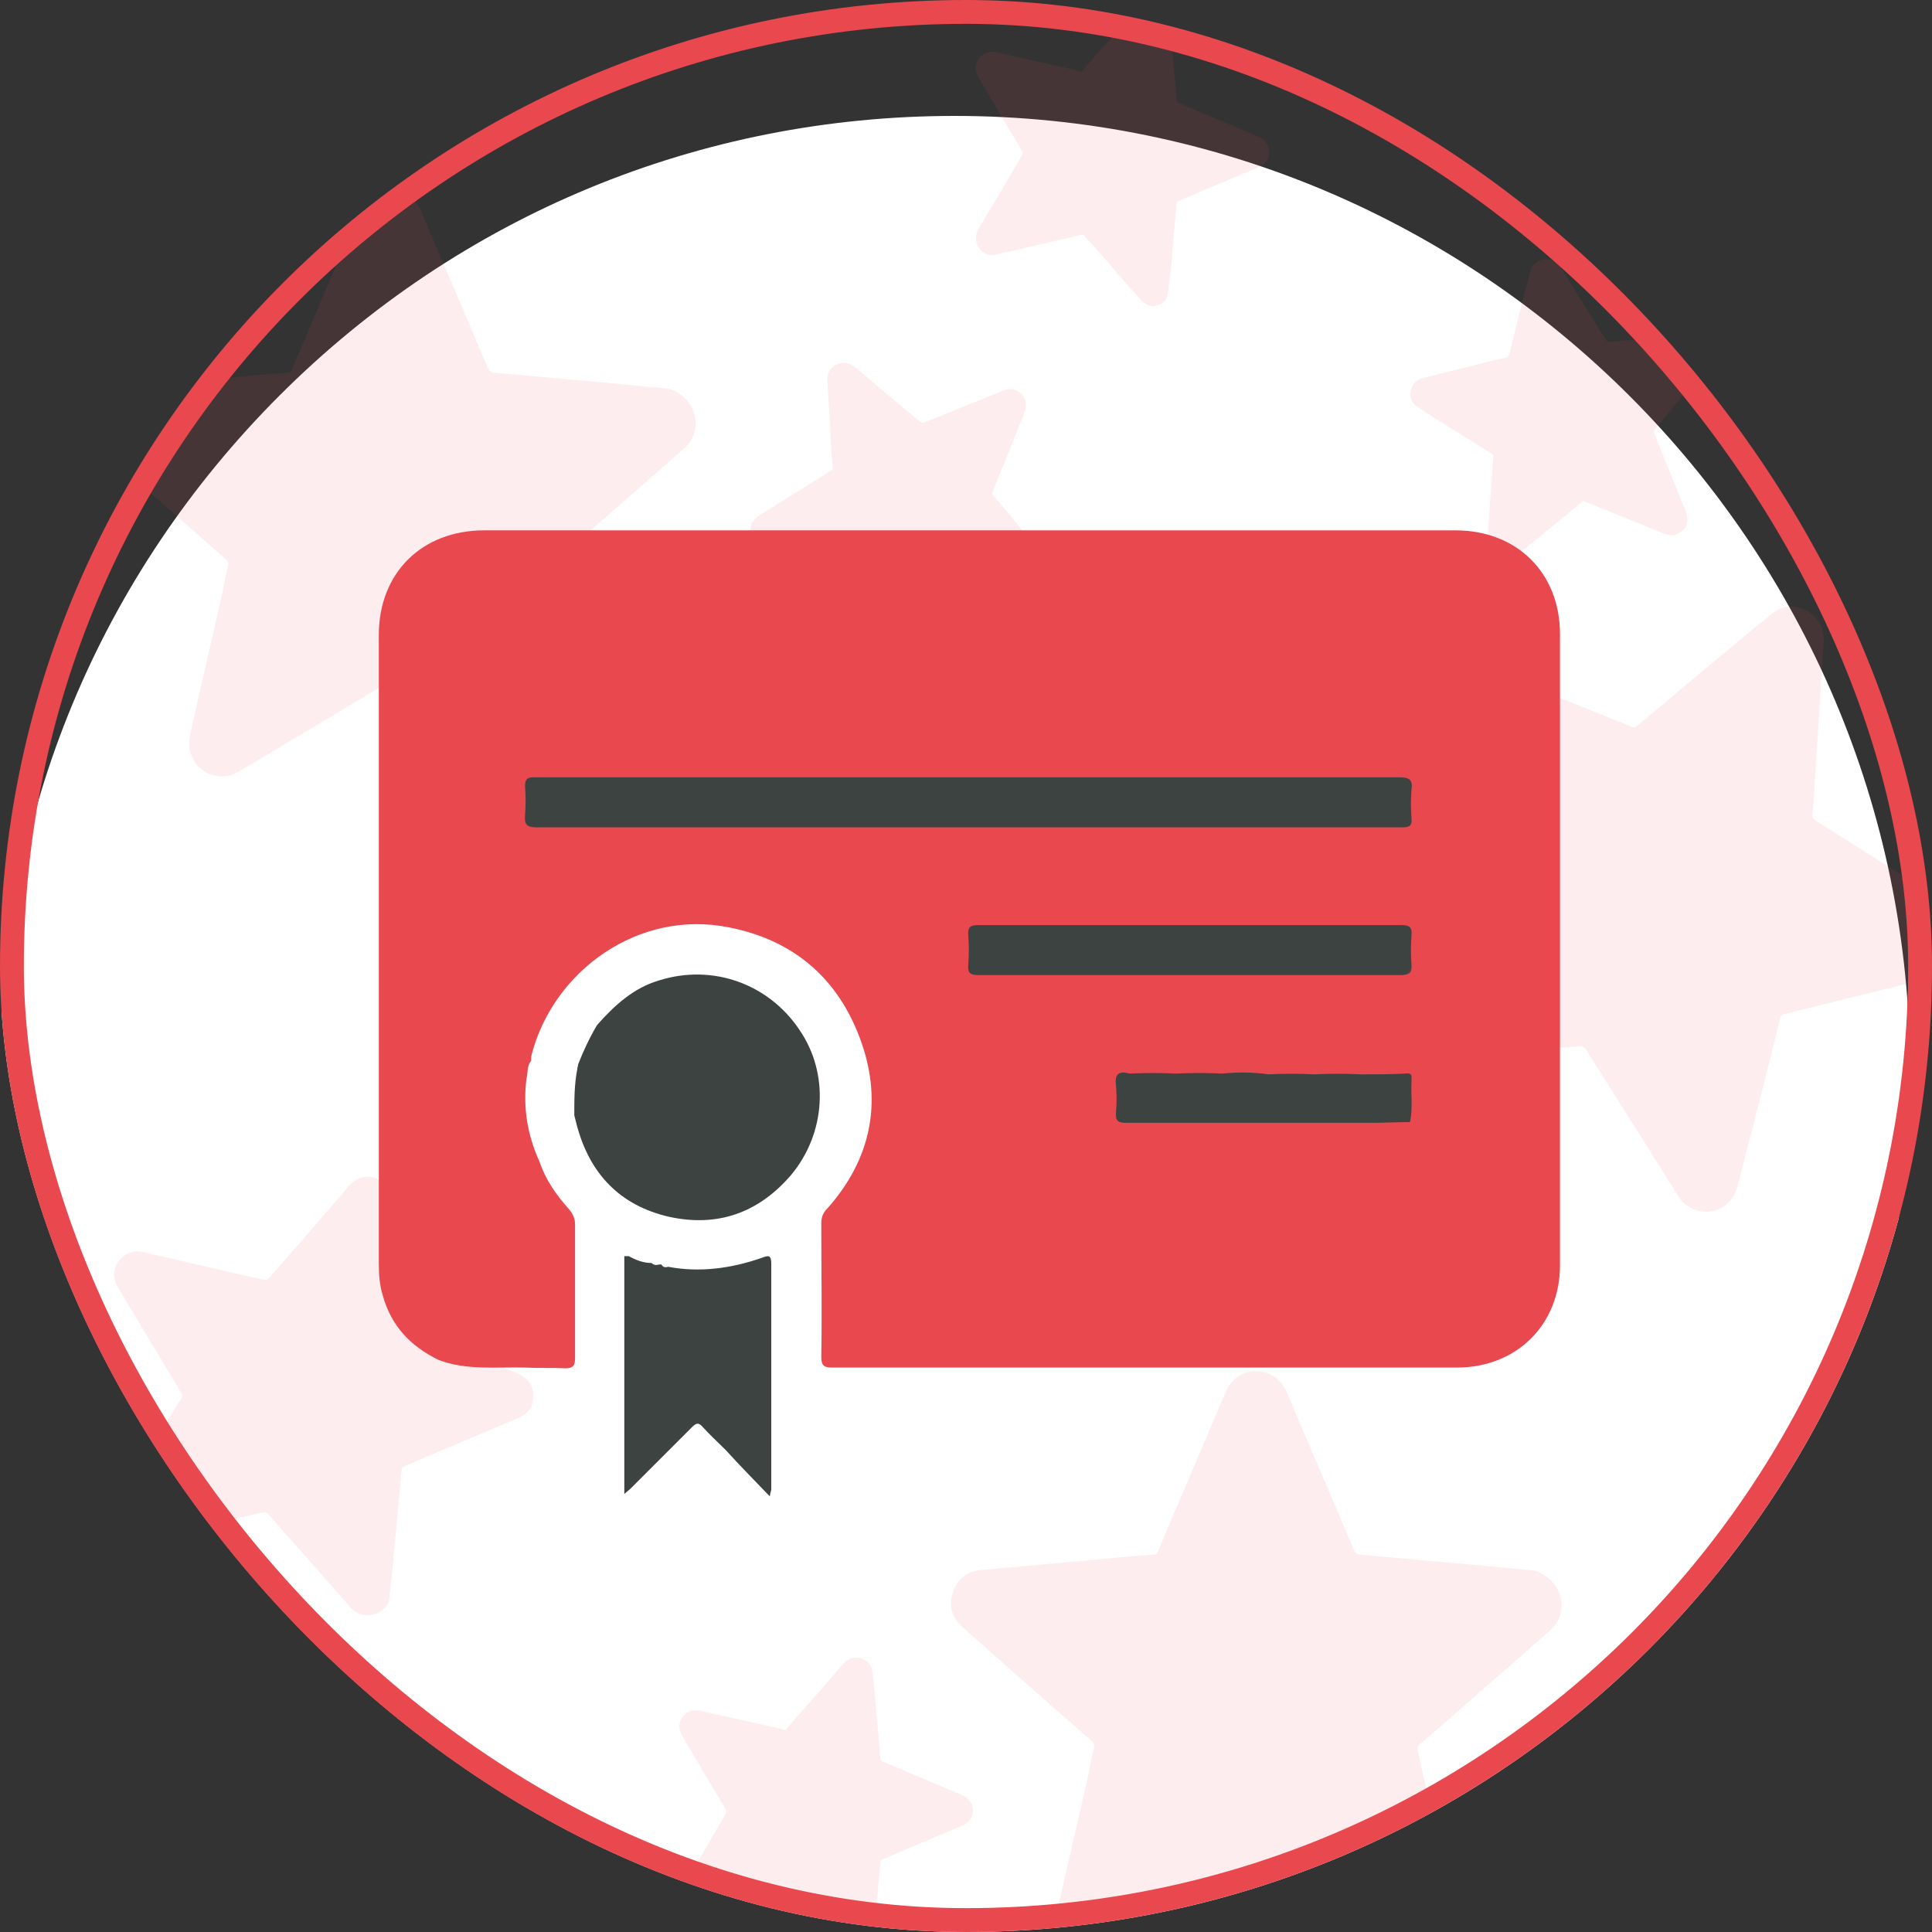
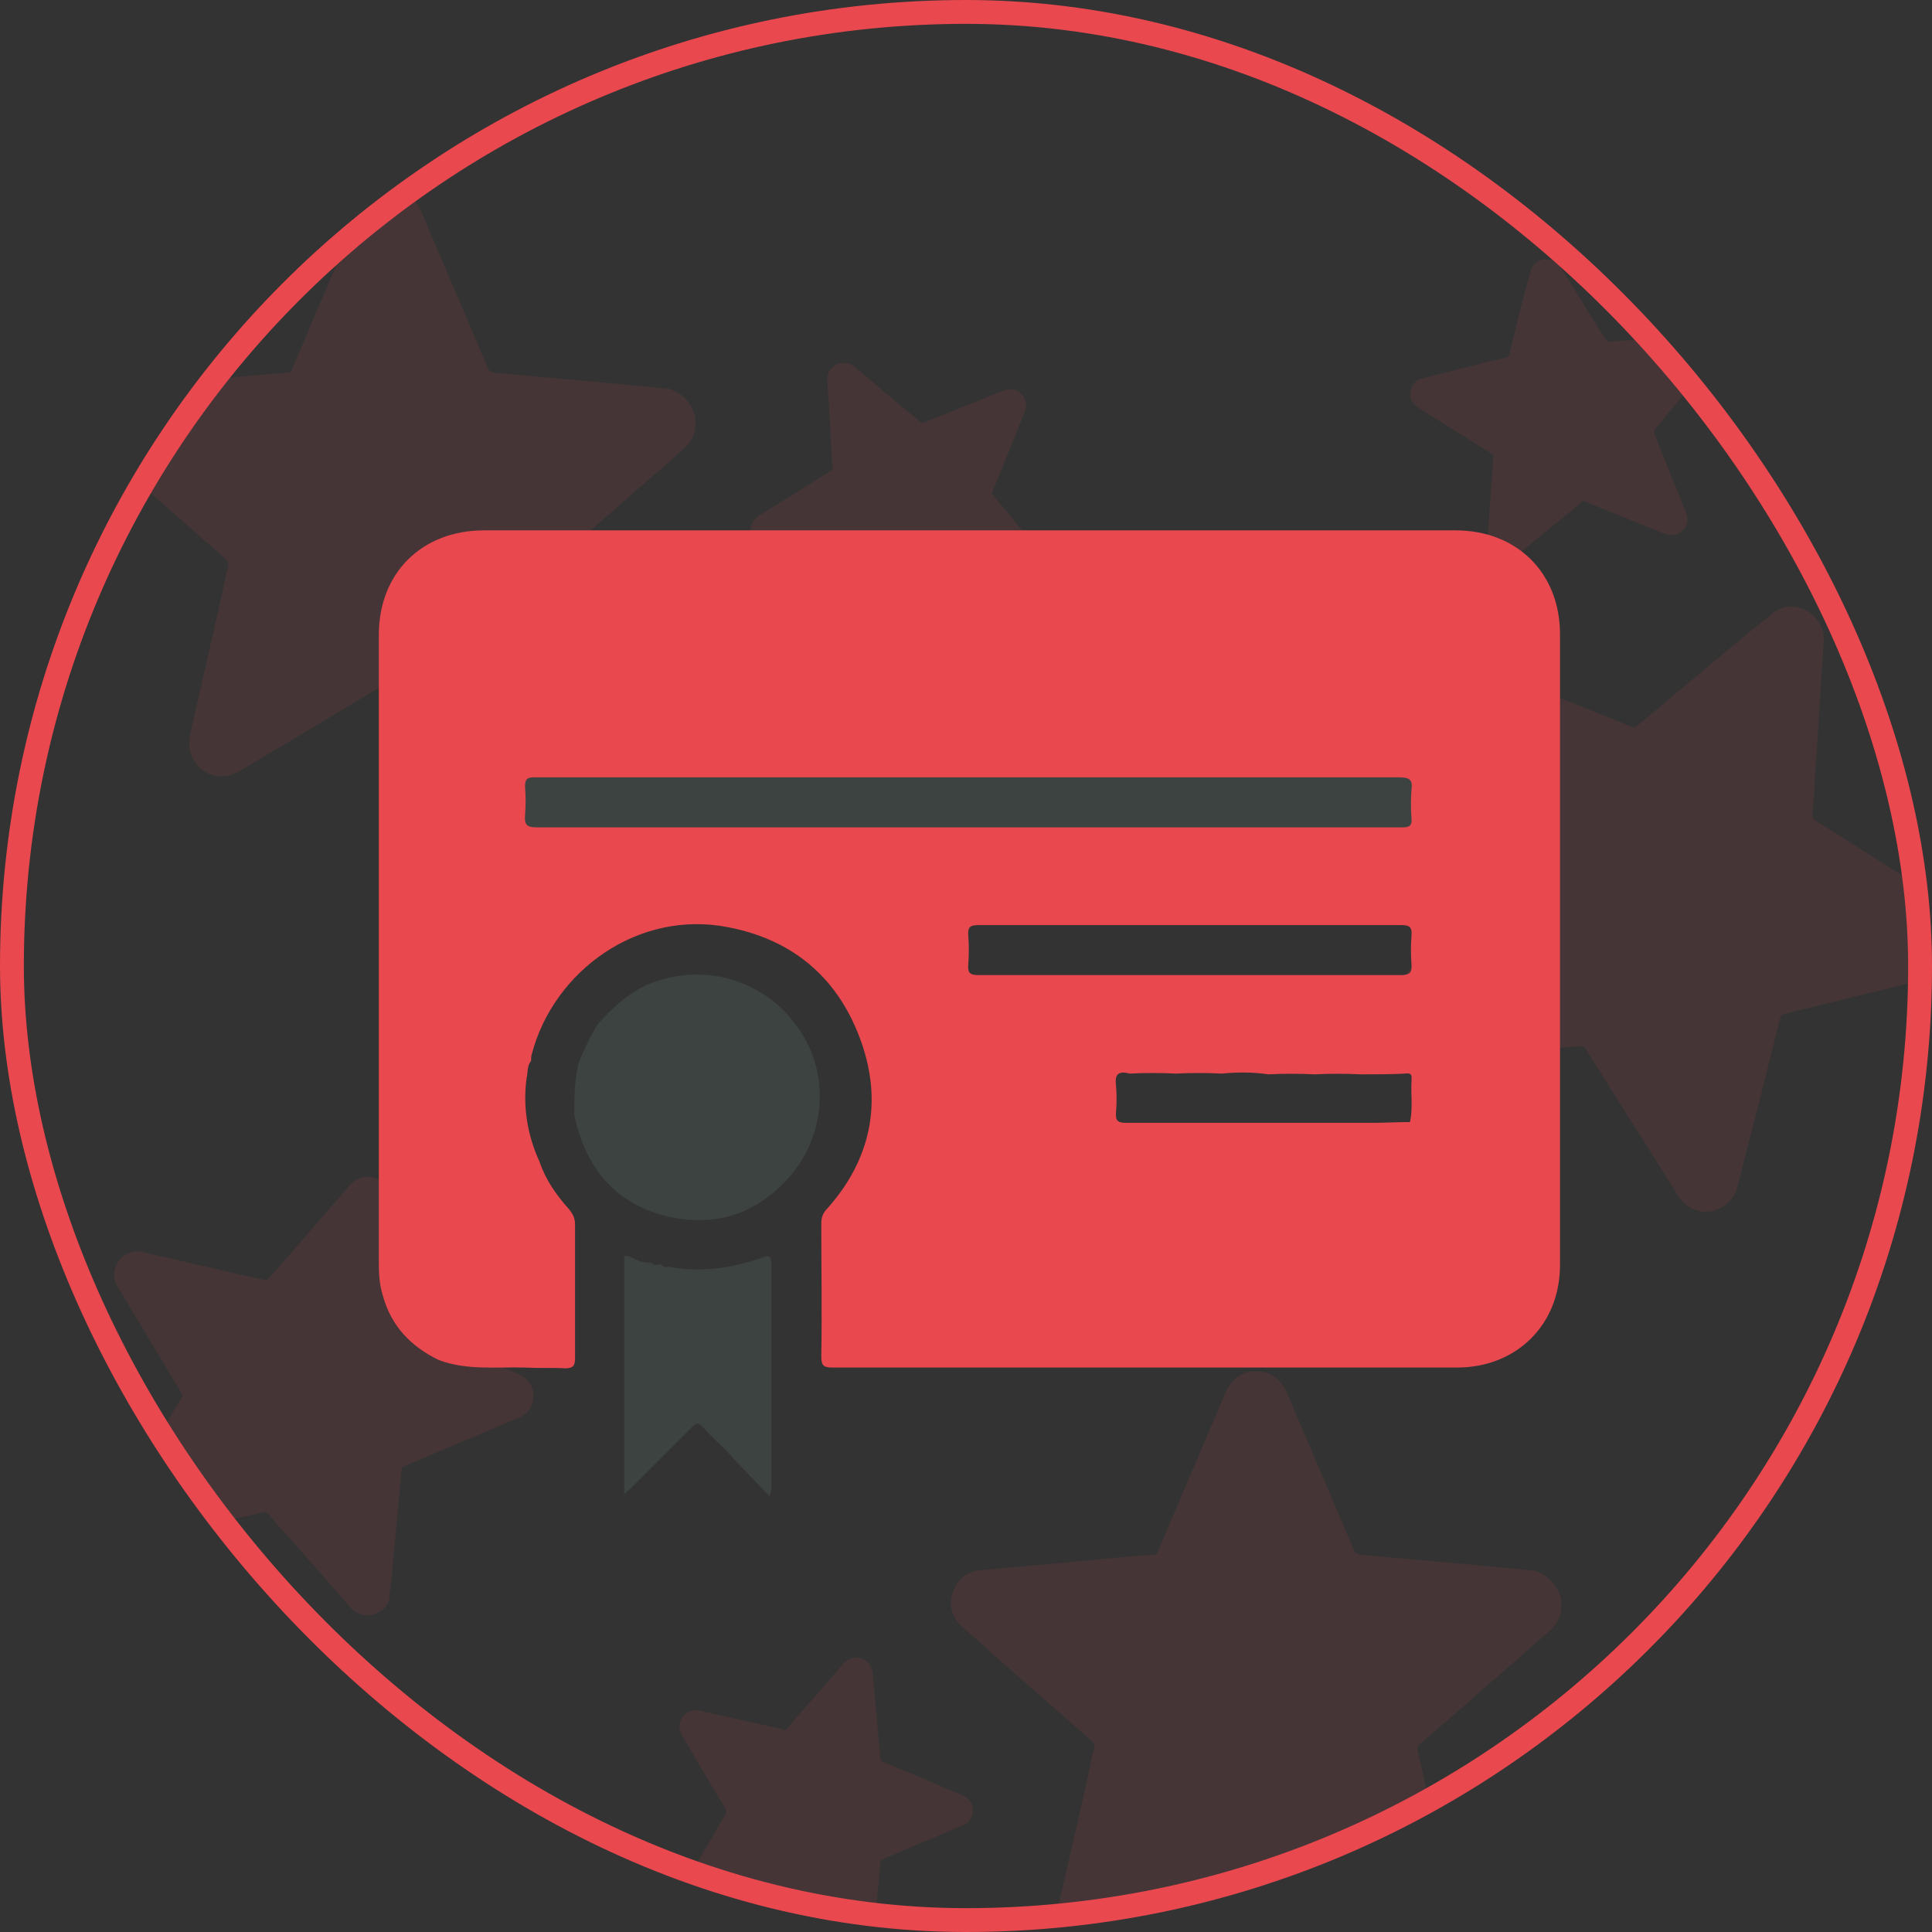
<svg xmlns="http://www.w3.org/2000/svg" width="162" height="162" viewBox="0 0 162 162" fill="none">
  <rect x="0" y="0" width="162" height="162" fill="#333333" stroke="none" />
  <g clip-path="url(#clip0_688_2435)">
-     <path d="M80.047 169.814C56.605 169.814 34.369 159.586 19.122 141.734C14.294 136.08 10.228 129.727 7.179 122.993C6.798 122.231 6.48 121.405 6.162 120.642C2.096 110.859 0 100.503 0 89.767C0 68.358 8.322 48.282 23.442 33.162C38.562 18.042 58.701 9.72 80.047 9.72C124.2 9.72 160.158 45.678 160.158 89.831C160.158 97.391 159.078 104.887 157.045 112.129C156.536 113.781 156.028 115.433 155.456 117.085C151.454 128.139 144.911 138.367 136.525 146.689C121.341 161.555 101.266 169.814 80.047 169.814Z" fill="white" />
    <path d="M115.878 72.932H45.995C43.137 72.932 40.85 70.581 40.85 67.786C40.85 64.927 43.2 62.64 45.995 62.64H115.878C118.737 62.64 121.024 64.99 121.024 67.786C121.087 70.581 118.737 72.932 115.878 72.932Z" fill="#3D4341" />
-     <path d="M116.005 96.755H85.511C81.318 96.755 77.888 93.325 77.888 89.132V82.461C77.888 78.268 81.318 74.838 85.511 74.838H116.005C120.198 74.838 123.629 78.268 123.629 82.461V89.132C123.629 93.325 120.198 96.755 116.005 96.755Z" fill="#3D4341" />
    <path d="M44.153 90.402C43.835 92.817 44.216 95.167 45.233 97.391C45.741 98.915 46.631 100.186 47.711 101.393C48.028 101.774 48.219 102.155 48.219 102.664C48.219 106.412 48.219 110.16 48.219 113.845C48.219 114.48 48.092 114.734 47.393 114.734C46.249 114.671 45.169 114.734 44.026 114.671C41.612 114.607 39.134 114.925 36.783 114.035C34.433 112.892 32.781 111.176 32.082 108.572C31.828 107.746 31.765 106.856 31.765 105.967C31.765 88.369 31.765 70.835 31.765 53.238C31.765 48.028 35.386 44.471 40.595 44.471C67.722 44.471 94.913 44.471 122.04 44.471C127.186 44.471 130.807 48.028 130.807 53.174C130.807 70.835 130.807 88.433 130.807 106.094C130.807 111.049 127.186 114.671 122.167 114.671C104.696 114.671 87.226 114.671 69.755 114.671C68.993 114.671 68.866 114.416 68.866 113.718C68.929 110.033 68.866 106.285 68.866 102.6C68.866 102.092 68.993 101.711 69.374 101.329C72.995 97.263 74.012 92.499 72.233 87.416C70.391 82.144 66.642 78.84 61.115 77.76C53.555 76.235 46.44 81.381 44.598 88.369C44.534 88.56 44.534 88.751 44.534 88.941C44.153 89.449 44.28 89.958 44.153 90.402ZM102.473 90.021C101.202 89.958 99.868 89.958 98.598 90.021C97.327 89.958 95.993 89.958 94.722 90.021C93.769 89.767 93.452 90.085 93.579 91.038C93.642 91.8 93.642 92.499 93.579 93.261C93.515 94.023 93.769 94.151 94.468 94.151C101.329 94.151 108.127 94.151 114.988 94.151C116.068 94.151 117.148 94.087 118.228 94.087C118.482 92.944 118.292 91.8 118.355 90.656C118.355 90.593 118.355 90.529 118.355 90.466C118.419 90.085 118.228 89.958 117.847 90.021C116.576 90.085 115.369 90.085 114.099 90.085C112.828 90.021 111.494 90.021 110.223 90.085C108.953 90.021 107.619 90.021 106.348 90.085C105.078 89.894 103.743 89.894 102.473 90.021ZM81.254 65.181C71.725 65.181 62.259 65.181 52.729 65.181C50.061 65.181 47.456 65.181 44.788 65.181C44.216 65.181 44.026 65.308 44.026 65.944C44.089 66.769 44.089 67.532 44.026 68.358C43.962 69.12 44.153 69.374 44.979 69.374C64.292 69.374 83.668 69.374 102.981 69.374C107.873 69.374 112.701 69.374 117.593 69.374C118.165 69.374 118.419 69.247 118.355 68.612C118.292 67.786 118.292 67.023 118.355 66.198C118.482 65.308 118.101 65.181 117.275 65.181C105.268 65.181 93.261 65.181 81.254 65.181ZM99.741 77.569C93.833 77.569 87.925 77.569 82.08 77.569C81.381 77.569 81.127 77.697 81.191 78.459C81.254 79.285 81.254 80.047 81.191 80.873C81.127 81.635 81.381 81.762 82.08 81.762C87.607 81.762 93.134 81.762 98.725 81.762C104.951 81.762 111.24 81.762 117.466 81.762C118.165 81.762 118.419 81.572 118.355 80.873C118.292 80.047 118.292 79.285 118.355 78.459C118.419 77.697 118.165 77.569 117.466 77.569C111.558 77.569 105.649 77.569 99.741 77.569Z" fill="#E8484E" />
    <path d="M48.409 89.64C48.409 89.513 48.473 89.386 48.473 89.259C48.918 88.115 49.426 87.035 50.061 85.955C51.522 84.303 53.111 82.842 55.27 82.207C59.718 80.809 64.419 82.461 67.023 86.337C69.565 90.021 69.247 95.04 66.325 98.534C63.593 101.711 60.162 102.918 56.096 102.028C51.967 101.075 49.426 98.407 48.346 94.278C48.282 94.023 48.219 93.769 48.155 93.515C48.155 92.181 48.155 90.911 48.409 89.64Z" fill="#3D4341" />
    <path d="M56.033 106.221C58.702 106.729 61.37 106.348 63.911 105.459C64.419 105.268 64.673 105.205 64.673 105.967C64.673 112.256 64.673 118.609 64.673 124.899C64.673 124.962 64.61 125.089 64.546 125.471C63.212 124.073 62.005 122.866 60.862 121.595C60.226 120.96 59.528 120.325 58.956 119.689C58.575 119.245 58.384 119.308 58.003 119.689C56.288 121.405 54.572 123.12 52.857 124.835C52.73 124.962 52.539 125.089 52.349 125.28C52.349 118.609 52.349 112.002 52.349 105.332C52.476 105.332 52.603 105.332 52.73 105.332C53.302 105.649 53.937 105.904 54.636 105.904C54.826 106.094 55.017 106.094 55.271 106.031C55.334 106.031 55.398 106.031 55.462 106.031C55.589 106.285 55.843 106.285 56.033 106.221Z" fill="#3D4341" />
    <g opacity="0.1">
      <path d="M58.32 35.449C58.32 36.339 58.002 37.038 57.367 37.609C54.635 40.023 51.903 42.374 49.172 44.788C48.282 45.55 47.393 46.376 46.44 47.139C46.249 47.266 46.249 47.393 46.249 47.647C47.075 51.268 47.901 54.953 48.727 58.574C48.981 59.718 49.235 60.861 49.489 61.941C49.68 63.085 49.298 64.038 48.409 64.673C47.456 65.372 46.44 65.372 45.423 64.736C43.009 63.339 40.595 61.878 38.244 60.416C36.529 59.4 34.814 58.383 33.099 57.303C32.844 57.113 32.654 57.176 32.4 57.303C28.27 59.781 24.141 62.259 19.948 64.736C18.487 65.562 16.708 64.927 16.073 63.402C15.819 62.831 15.819 62.195 15.946 61.56C16.835 57.558 17.788 53.555 18.677 49.553C18.804 48.854 18.931 48.219 19.122 47.52C19.186 47.202 19.122 47.075 18.931 46.885C16.835 45.042 14.739 43.2 12.642 41.358C11.181 40.087 9.72 38.753 8.259 37.482C7.242 36.656 6.861 35.576 7.306 34.369C7.687 33.162 8.64 32.59 9.847 32.527C12.642 32.273 15.501 32.019 18.296 31.765C20.202 31.574 22.172 31.384 24.077 31.256C24.331 31.256 24.459 31.129 24.522 30.875C26.364 26.492 28.27 22.108 30.113 17.725C30.621 16.518 31.574 15.819 32.717 15.882C33.988 15.882 34.814 16.581 35.322 17.725C37.164 22.108 39.07 26.492 40.913 30.875C41.04 31.129 41.167 31.193 41.421 31.256C44.28 31.511 47.139 31.765 49.997 32.019C52.03 32.209 54 32.4 56.033 32.59C57.303 32.908 58.32 34.115 58.32 35.449Z" fill="#E8484E" />
      <path d="M130.934 134.555C130.934 135.445 130.616 136.144 129.981 136.715C127.249 139.129 124.517 141.48 121.786 143.894C120.896 144.656 120.007 145.482 119.054 146.245C118.863 146.372 118.863 146.499 118.863 146.753C119.689 150.374 120.515 154.059 121.341 157.68C121.595 158.824 121.849 159.967 122.103 161.047C122.294 162.191 121.913 163.144 121.023 163.779C120.07 164.478 119.054 164.478 118.037 163.842C115.623 162.445 113.209 160.984 110.859 159.522C109.143 158.506 107.428 157.489 105.713 156.409C105.459 156.219 105.268 156.282 105.014 156.409C100.885 158.887 96.755 161.365 92.562 163.842C91.101 164.668 89.322 164.033 88.687 162.508C88.433 161.936 88.433 161.301 88.56 160.666C89.449 156.664 90.402 152.661 91.292 148.659C91.419 147.96 91.546 147.325 91.736 146.626C91.8 146.308 91.736 146.181 91.546 145.991C89.449 144.148 87.353 142.306 85.256 140.464C83.795 139.193 82.334 137.859 80.873 136.588C79.856 135.762 79.475 134.682 79.92 133.475C80.301 132.268 81.254 131.696 82.461 131.633C85.256 131.379 88.115 131.125 90.91 130.871C92.816 130.68 94.786 130.489 96.692 130.362C96.946 130.362 97.073 130.235 97.136 129.981C98.979 125.598 100.885 121.214 102.727 116.831C103.235 115.624 104.188 114.925 105.332 114.988C106.602 114.988 107.428 115.687 107.936 116.831C109.779 121.214 111.685 125.598 113.527 129.981C113.654 130.235 113.781 130.299 114.035 130.362C116.894 130.616 119.753 130.871 122.612 131.125C124.645 131.315 126.614 131.506 128.647 131.696C129.917 132.078 130.934 133.221 130.934 134.555Z" fill="#E8484E" />
      <path d="M152.089 51.65C152.724 52.285 152.978 52.984 152.915 53.873C152.661 57.494 152.47 61.115 152.216 64.737C152.152 65.944 152.089 67.151 151.962 68.358C151.962 68.548 152.025 68.675 152.216 68.802C155.392 70.772 158.505 72.805 161.682 74.774C162.635 75.409 163.651 75.981 164.604 76.617C165.557 77.252 165.938 78.205 165.748 79.348C165.557 80.492 164.795 81.254 163.715 81.508C160.983 82.207 158.315 82.906 155.583 83.541C153.614 84.049 151.708 84.494 149.738 85.002C149.421 85.066 149.294 85.193 149.23 85.511C148.087 90.212 146.879 94.849 145.672 99.551C145.228 101.202 143.512 102.028 141.988 101.393C141.416 101.139 140.971 100.758 140.654 100.186C138.494 96.692 136.27 93.261 134.11 89.767C133.729 89.195 133.348 88.624 133.03 88.052C132.903 87.798 132.712 87.734 132.458 87.734C129.663 87.925 126.868 88.115 124.136 88.306C122.167 88.433 120.261 88.56 118.291 88.687C116.957 88.814 115.941 88.369 115.369 87.162C114.797 86.019 115.051 85.002 115.877 84.049C117.72 81.889 119.498 79.729 121.341 77.569C122.611 76.045 123.818 74.584 125.089 73.122C125.28 72.932 125.216 72.805 125.152 72.551C123.374 68.104 121.595 63.72 119.816 59.273C119.308 58.066 119.498 56.922 120.324 56.096C121.277 55.207 122.294 55.144 123.501 55.588C127.948 57.367 132.331 59.146 136.778 60.925C137.032 61.052 137.16 60.988 137.35 60.798C139.574 58.955 141.734 57.113 143.957 55.271C145.482 54 147.07 52.666 148.595 51.459C149.611 50.569 151.136 50.697 152.089 51.65Z" fill="#E8484E" />
      <path d="M87.734 49.045C87.416 49.362 87.035 49.489 86.654 49.426C84.875 49.299 83.032 49.172 81.254 49.045C80.682 48.981 80.046 48.981 79.475 48.918C79.348 48.918 79.284 48.918 79.221 49.045C78.204 50.633 77.251 52.221 76.235 53.809C75.917 54.318 75.6 54.826 75.282 55.271C74.964 55.779 74.456 55.969 73.948 55.842C73.376 55.715 72.995 55.398 72.868 54.826C72.55 53.492 72.169 52.094 71.851 50.76C71.597 49.807 71.343 48.791 71.152 47.838C71.089 47.711 71.025 47.647 70.898 47.584C68.548 47.012 66.197 46.44 63.91 45.805C63.084 45.614 62.703 44.725 63.021 43.962C63.148 43.645 63.338 43.454 63.592 43.264C65.308 42.184 67.087 41.103 68.802 40.023C69.12 39.833 69.374 39.642 69.691 39.452C69.818 39.388 69.882 39.261 69.818 39.134C69.691 37.736 69.628 36.339 69.564 34.941C69.501 33.988 69.437 32.972 69.374 32.019C69.31 31.384 69.564 30.875 70.136 30.558C70.708 30.303 71.216 30.431 71.724 30.812C72.804 31.701 73.884 32.654 74.964 33.544C75.727 34.179 76.489 34.814 77.188 35.386C77.315 35.449 77.378 35.449 77.442 35.449C79.665 34.56 81.889 33.671 84.049 32.781C84.684 32.527 85.256 32.591 85.637 33.035C86.082 33.48 86.145 34.052 85.891 34.623C85.002 36.847 84.112 39.071 83.223 41.231C83.159 41.358 83.159 41.421 83.287 41.548C84.24 42.628 85.129 43.772 86.018 44.852C86.654 45.614 87.289 46.376 87.924 47.202C88.242 47.774 88.178 48.536 87.734 49.045Z" fill="#E8484E" />
-       <path d="M96.755 25.666C96.31 25.666 95.992 25.475 95.675 25.158C94.468 23.823 93.26 22.426 92.117 21.092C91.736 20.647 91.291 20.202 90.91 19.758C90.846 19.694 90.783 19.631 90.656 19.694C88.813 20.139 87.035 20.52 85.192 20.965C84.621 21.092 84.049 21.219 83.477 21.346C82.905 21.473 82.46 21.282 82.079 20.774C81.762 20.266 81.762 19.758 82.016 19.249C82.715 18.042 83.477 16.835 84.176 15.628C84.684 14.739 85.192 13.913 85.701 13.024C85.764 12.896 85.764 12.769 85.701 12.642C84.43 10.546 83.223 8.513 82.016 6.416C81.571 5.718 81.889 4.765 82.651 4.447C82.969 4.32 83.223 4.32 83.54 4.384C85.51 4.828 87.543 5.273 89.512 5.718C89.83 5.781 90.211 5.845 90.529 5.972C90.656 6.035 90.783 5.972 90.846 5.845C91.736 4.765 92.689 3.748 93.578 2.732C94.213 1.969 94.849 1.271 95.484 0.508C95.929 -1.41561e-05 96.437 -0.191 97.072 -1.41487e-05C97.644 0.191 97.962 0.635 98.025 1.271C98.152 2.668 98.279 4.066 98.406 5.464C98.47 6.416 98.597 7.369 98.66 8.386C98.66 8.513 98.724 8.576 98.851 8.64C101.075 9.593 103.235 10.482 105.458 11.435C106.093 11.689 106.411 12.134 106.411 12.769C106.411 13.405 106.03 13.849 105.458 14.04C103.235 14.993 101.075 15.882 98.851 16.835C98.724 16.899 98.66 16.962 98.66 17.089C98.533 18.487 98.406 19.948 98.279 21.346C98.216 22.362 98.089 23.379 97.962 24.332C97.962 25.158 97.39 25.602 96.755 25.666Z" fill="#E8484E" />
      <path d="M125.089 46.567C124.771 46.249 124.644 45.868 124.708 45.487C124.835 43.708 124.962 41.866 125.089 40.087C125.152 39.515 125.152 38.88 125.216 38.308C125.216 38.181 125.216 38.118 125.089 38.054C123.5 37.038 121.912 36.085 120.324 35.068C119.816 34.751 119.307 34.433 118.863 34.115C118.355 33.798 118.164 33.289 118.291 32.781C118.418 32.209 118.736 31.828 119.308 31.701C120.642 31.384 122.039 31.002 123.373 30.685C124.326 30.431 125.343 30.177 126.296 29.986C126.423 29.922 126.486 29.859 126.55 29.732C127.122 27.381 127.693 25.031 128.329 22.744C128.519 21.918 129.409 21.537 130.171 21.854C130.489 21.981 130.679 22.172 130.87 22.426C131.95 24.141 133.03 25.92 134.11 27.635C134.3 27.953 134.491 28.207 134.682 28.525C134.745 28.652 134.872 28.715 134.999 28.652C136.397 28.525 137.795 28.461 139.192 28.398C140.145 28.334 141.162 28.271 142.115 28.207C142.75 28.144 143.258 28.398 143.576 28.969C143.83 29.541 143.703 30.049 143.322 30.558C142.432 31.638 141.479 32.718 140.59 33.798C139.955 34.56 139.319 35.322 138.748 36.021C138.684 36.148 138.684 36.212 138.684 36.275C139.573 38.499 140.463 40.722 141.352 42.882C141.606 43.518 141.543 44.089 141.098 44.471C140.653 44.915 140.082 44.979 139.51 44.725C137.286 43.835 135.063 42.946 132.903 42.056C132.776 41.993 132.712 41.993 132.585 42.12C131.505 43.073 130.362 43.962 129.282 44.852C128.519 45.487 127.757 46.122 126.931 46.758C126.359 47.139 125.597 47.075 125.089 46.567Z" fill="#E8484E" />
      <path d="M71.915 164.732C71.47 164.732 71.152 164.541 70.835 164.224C69.628 162.889 68.421 161.492 67.277 160.158C66.896 159.713 66.451 159.268 66.07 158.824C66.007 158.76 65.943 158.696 65.816 158.76C63.974 159.205 62.195 159.586 60.352 160.031C59.781 160.158 59.209 160.285 58.637 160.412C58.065 160.539 57.621 160.348 57.239 159.84C56.922 159.332 56.922 158.824 57.176 158.315C57.875 157.108 58.637 155.901 59.336 154.694C59.844 153.805 60.352 152.979 60.861 152.089C60.924 151.962 60.924 151.835 60.861 151.708C59.59 149.612 58.383 147.579 57.176 145.482C56.731 144.784 57.049 143.831 57.811 143.513C58.129 143.386 58.383 143.386 58.701 143.449C60.67 143.894 62.703 144.339 64.672 144.784C64.99 144.847 65.371 144.911 65.689 145.038C65.816 145.101 65.943 145.038 66.007 144.911C66.896 143.831 67.849 142.814 68.738 141.798C69.374 141.035 70.009 140.336 70.644 139.574C71.089 139.066 71.597 138.875 72.232 139.066C72.804 139.256 73.122 139.701 73.185 140.336C73.312 141.734 73.439 143.132 73.567 144.529C73.63 145.482 73.757 146.435 73.821 147.452C73.821 147.579 73.884 147.642 74.011 147.706C76.235 148.659 78.395 149.548 80.618 150.501C81.254 150.755 81.571 151.2 81.571 151.835C81.571 152.471 81.19 152.915 80.618 153.106C78.395 154.059 76.235 154.948 74.011 155.901C73.884 155.965 73.821 156.028 73.821 156.155C73.694 157.553 73.567 159.014 73.439 160.412C73.376 161.428 73.249 162.445 73.122 163.398C73.185 164.224 72.614 164.732 71.915 164.732Z" fill="#E8484E" />
      <path d="M30.875 135.445C30.239 135.445 29.731 135.191 29.35 134.746C27.635 132.776 25.919 130.807 24.204 128.901C23.632 128.266 23.061 127.631 22.489 126.932C22.362 126.805 22.298 126.805 22.108 126.805C19.503 127.376 16.898 128.012 14.294 128.584C13.468 128.774 12.642 128.965 11.879 129.092C11.054 129.219 10.355 128.965 9.91 128.266C9.402 127.567 9.402 126.868 9.847 126.106C10.863 124.391 11.88 122.675 12.96 120.96C13.722 119.753 14.421 118.482 15.183 117.275C15.31 117.085 15.31 116.958 15.183 116.767C13.404 113.781 11.625 110.859 9.847 107.873C9.211 106.856 9.719 105.522 10.799 105.078C11.244 104.887 11.625 104.887 12.07 105.014C14.929 105.649 17.788 106.348 20.646 106.984C21.155 107.111 21.599 107.174 22.108 107.301C22.298 107.365 22.425 107.301 22.552 107.174C23.887 105.649 25.157 104.188 26.491 102.664C27.381 101.584 28.334 100.567 29.223 99.487C29.858 98.788 30.557 98.471 31.447 98.788C32.272 99.106 32.717 99.741 32.781 100.631C32.971 102.664 33.162 104.696 33.352 106.666C33.479 108.064 33.606 109.461 33.733 110.859C33.733 111.049 33.861 111.113 33.988 111.176C37.164 112.511 40.277 113.845 43.39 115.179C44.279 115.56 44.724 116.195 44.724 117.085C44.724 117.974 44.216 118.609 43.39 118.927C40.214 120.261 37.101 121.595 33.924 122.929C33.734 122.993 33.67 123.12 33.67 123.311C33.479 125.344 33.289 127.44 33.098 129.473C32.971 130.934 32.844 132.332 32.654 133.793C32.717 134.682 31.828 135.381 30.875 135.445Z" fill="#E8484E" />
    </g>
  </g>
  <rect x="1" y="1" width="160" height="160" rx="80" stroke="#E8484E" stroke-width="2" />
  <defs>
    <clipPath id="clip0_688_2435">
      <rect width="162" height="162" rx="81" fill="white" />
    </clipPath>
  </defs>
</svg>